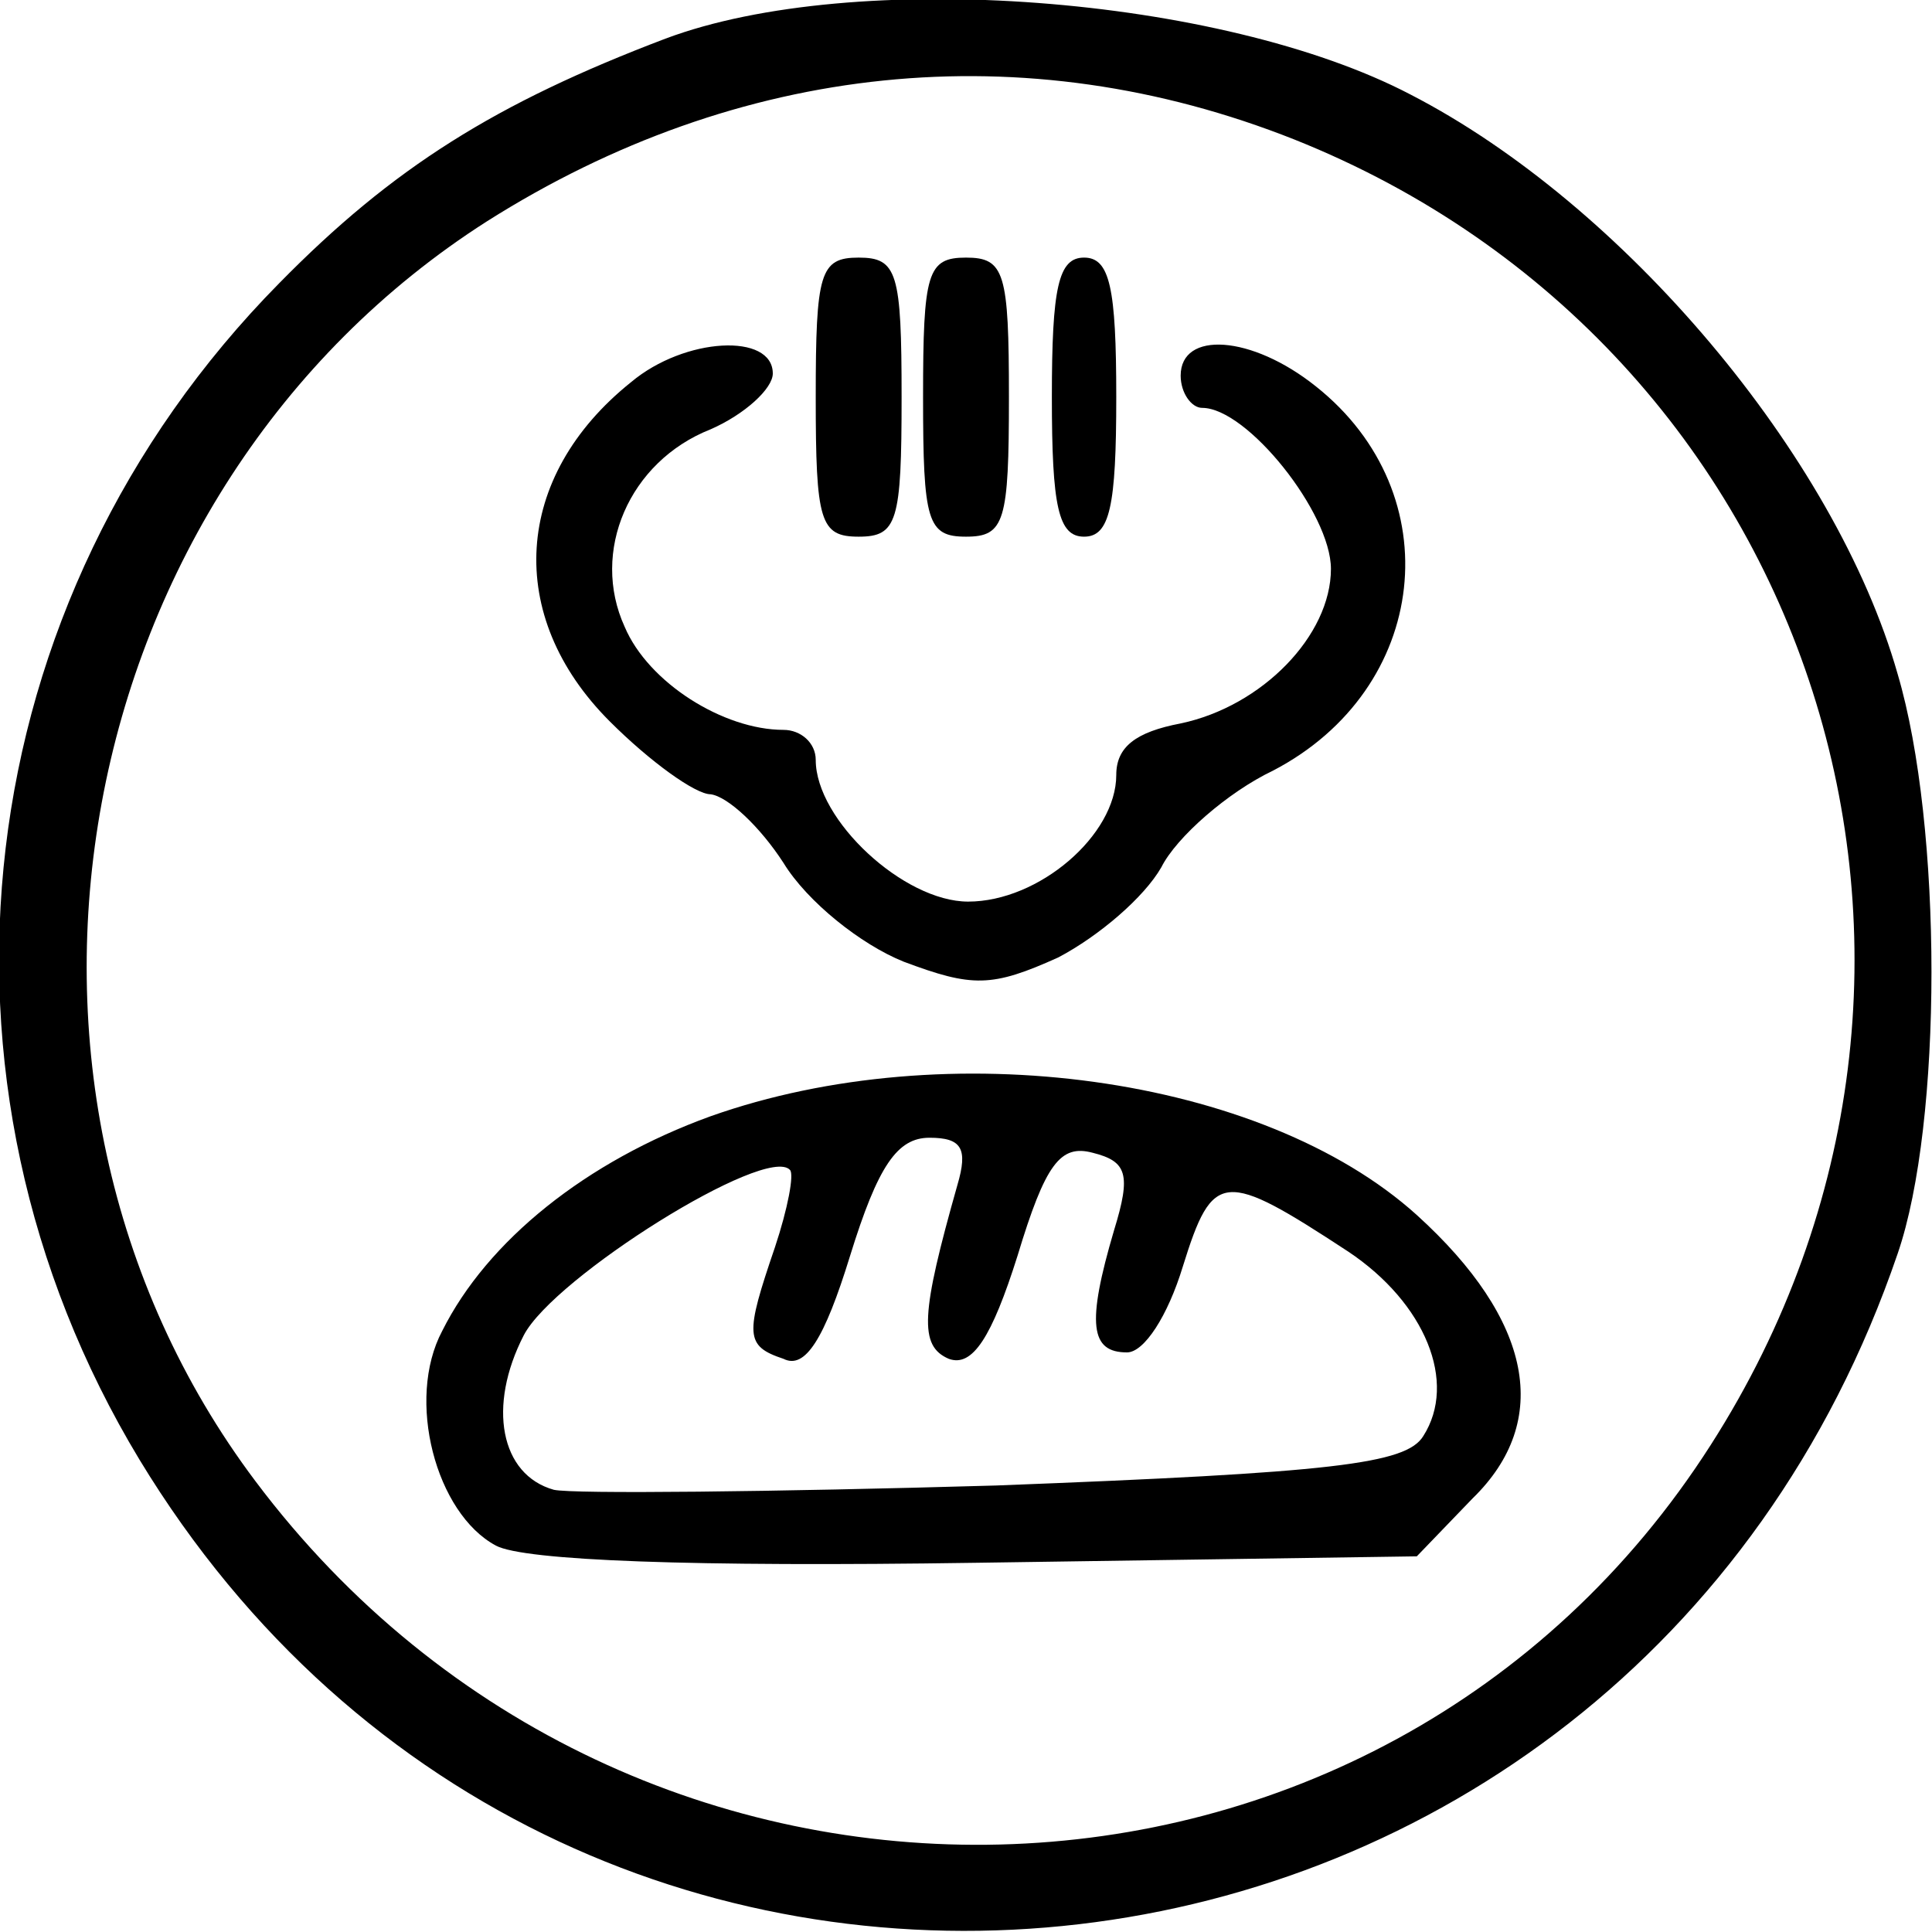
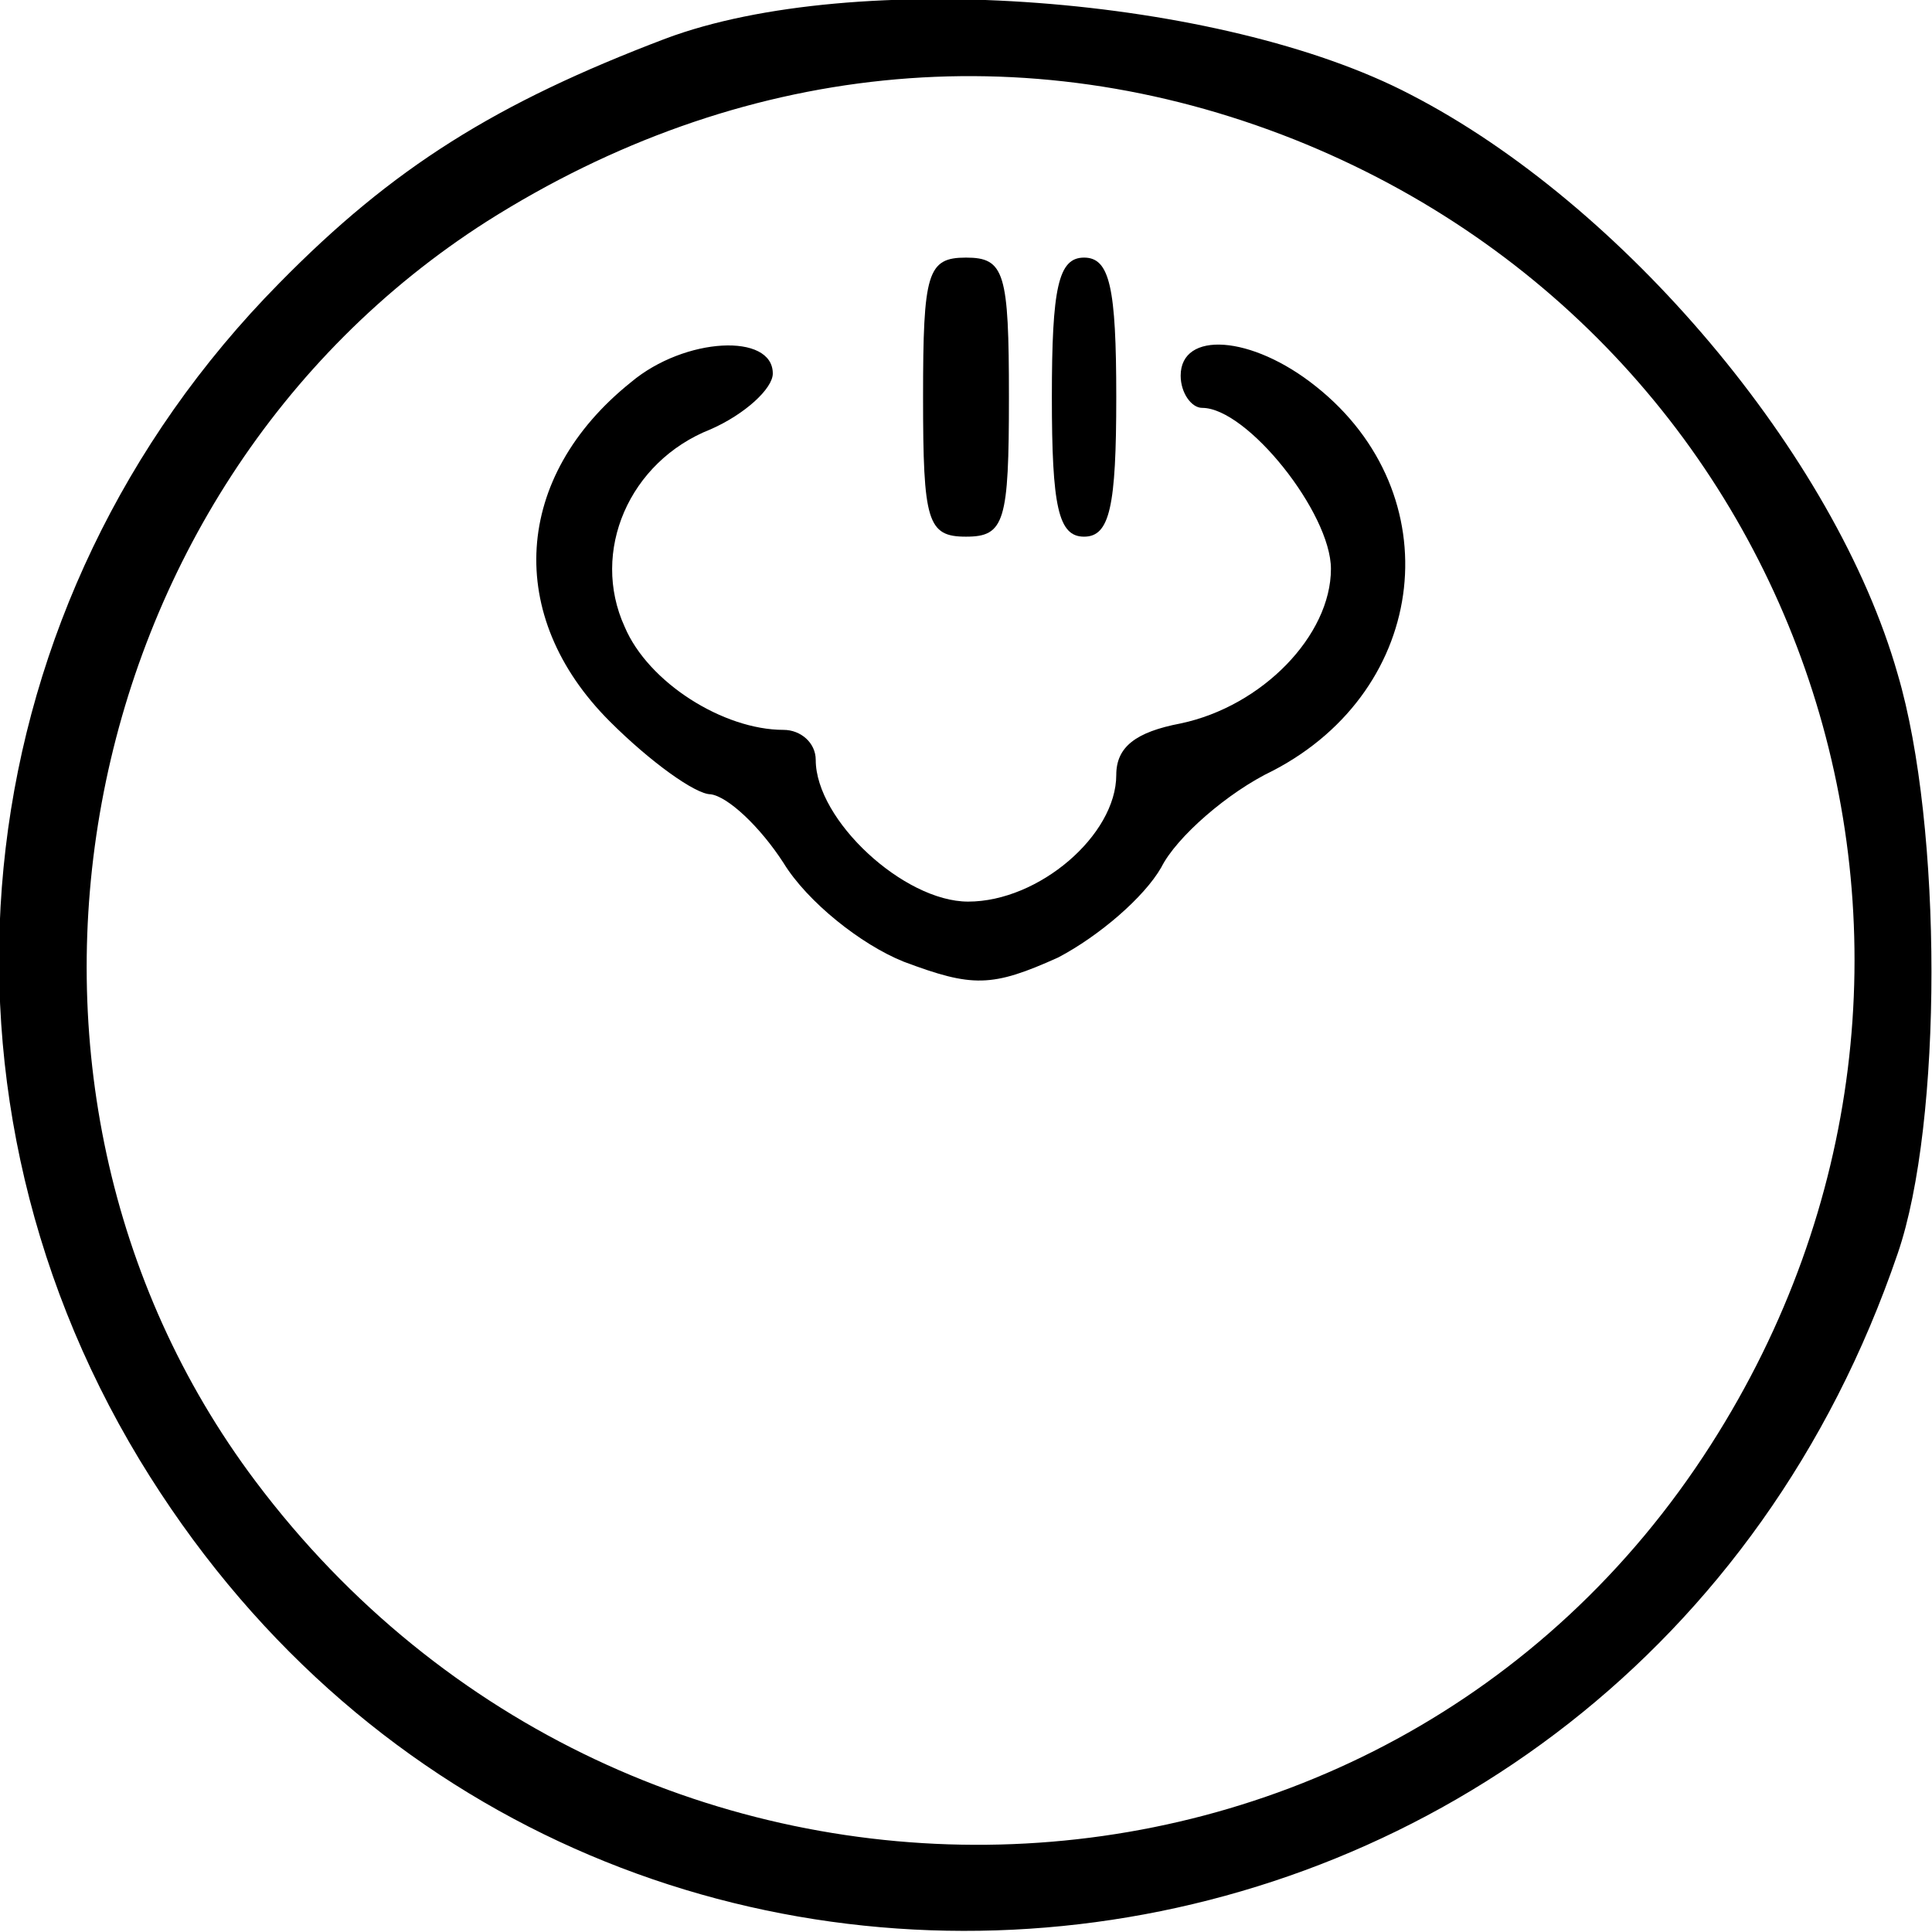
<svg xmlns="http://www.w3.org/2000/svg" version="1.0" width="90pt" height="90pt" viewBox="0 0 90 90" preserveAspectRatio="xMidYMid meet">
  <g transform="translate(0,90) scale(0.1,-0.1)" fill="#000000" stroke="none">
    <path d="M310 882 c-79 -30 -127 -60 -180 -114 -146 -148 -172 -371 -65 -548 202 -333 692 -276 819 96 21 61 21 199 0 270 -29 102 -128 219 -227 270 -88 46 -259 59 -347 26z m293 -47 c243 -97 336 -386 194 -608 -154 -241 -503 -250 -678 -17 -139 185 -88 462 108 587 117 74 250 88 376 38z" />
-     <path d="M380 715 c0 -58 2 -65 20 -65 18 0 20 7 20 65 0 58 -2 65 -20 65 -18 0 -20 -7 -20 -65z" />
    <path d="M430 715 c0 -58 2 -65 20 -65 18 0 20 7 20 65 0 58 -2 65 -20 65 -18 0 -20 -7 -20 -65z" />
    <path d="M490 715 c0 -51 3 -65 15 -65 12 0 15 14 15 65 0 51 -3 65 -15 65 -12 0 -15 -14 -15 -65z" />
    <path d="M294 722 c-55 -44 -59 -109 -10 -158 19 -19 40 -34 47 -34 8 -1 23 -15 34 -32 11 -18 36 -38 56 -46 32 -12 41 -12 72 2 19 10 40 28 48 42 7 14 31 35 52 45 73 38 83 129 20 179 -30 24 -63 26 -63 5 0 -8 5 -15 10 -15 21 0 60 -49 60 -75 0 -31 -32 -64 -70 -72 -21 -4 -30 -11 -30 -24 0 -28 -36 -59 -69 -59 -30 0 -71 38 -71 66 0 8 -7 14 -15 14 -28 0 -63 22 -74 48 -16 35 2 77 40 92 16 7 29 19 29 26 0 19 -41 17 -66 -4z" />
-     <path d="M331 380 c-58 -21 -104 -58 -125 -100 -17 -32 -3 -85 25 -100 13 -7 91 -10 224 -8 l205 3 26 27 c37 36 28 83 -26 132 -72 65 -219 85 -329 46z m115 -32 c-17 -60 -18 -75 -4 -81 11 -4 20 10 32 48 13 43 20 52 35 48 16 -4 18 -10 10 -36 -13 -44 -11 -57 6 -57 8 0 19 17 26 40 14 45 19 45 77 7 36 -24 51 -61 35 -86 -8 -13 -42 -17 -199 -23 -104 -3 -197 -4 -206 -2 -25 7 -31 39 -14 72 14 27 113 89 124 77 2 -2 -1 -18 -7 -36 -14 -41 -14 -46 4 -52 10 -5 19 9 31 48 13 42 22 55 37 55 15 0 18 -5 13 -22z" />
  </g>
</svg>